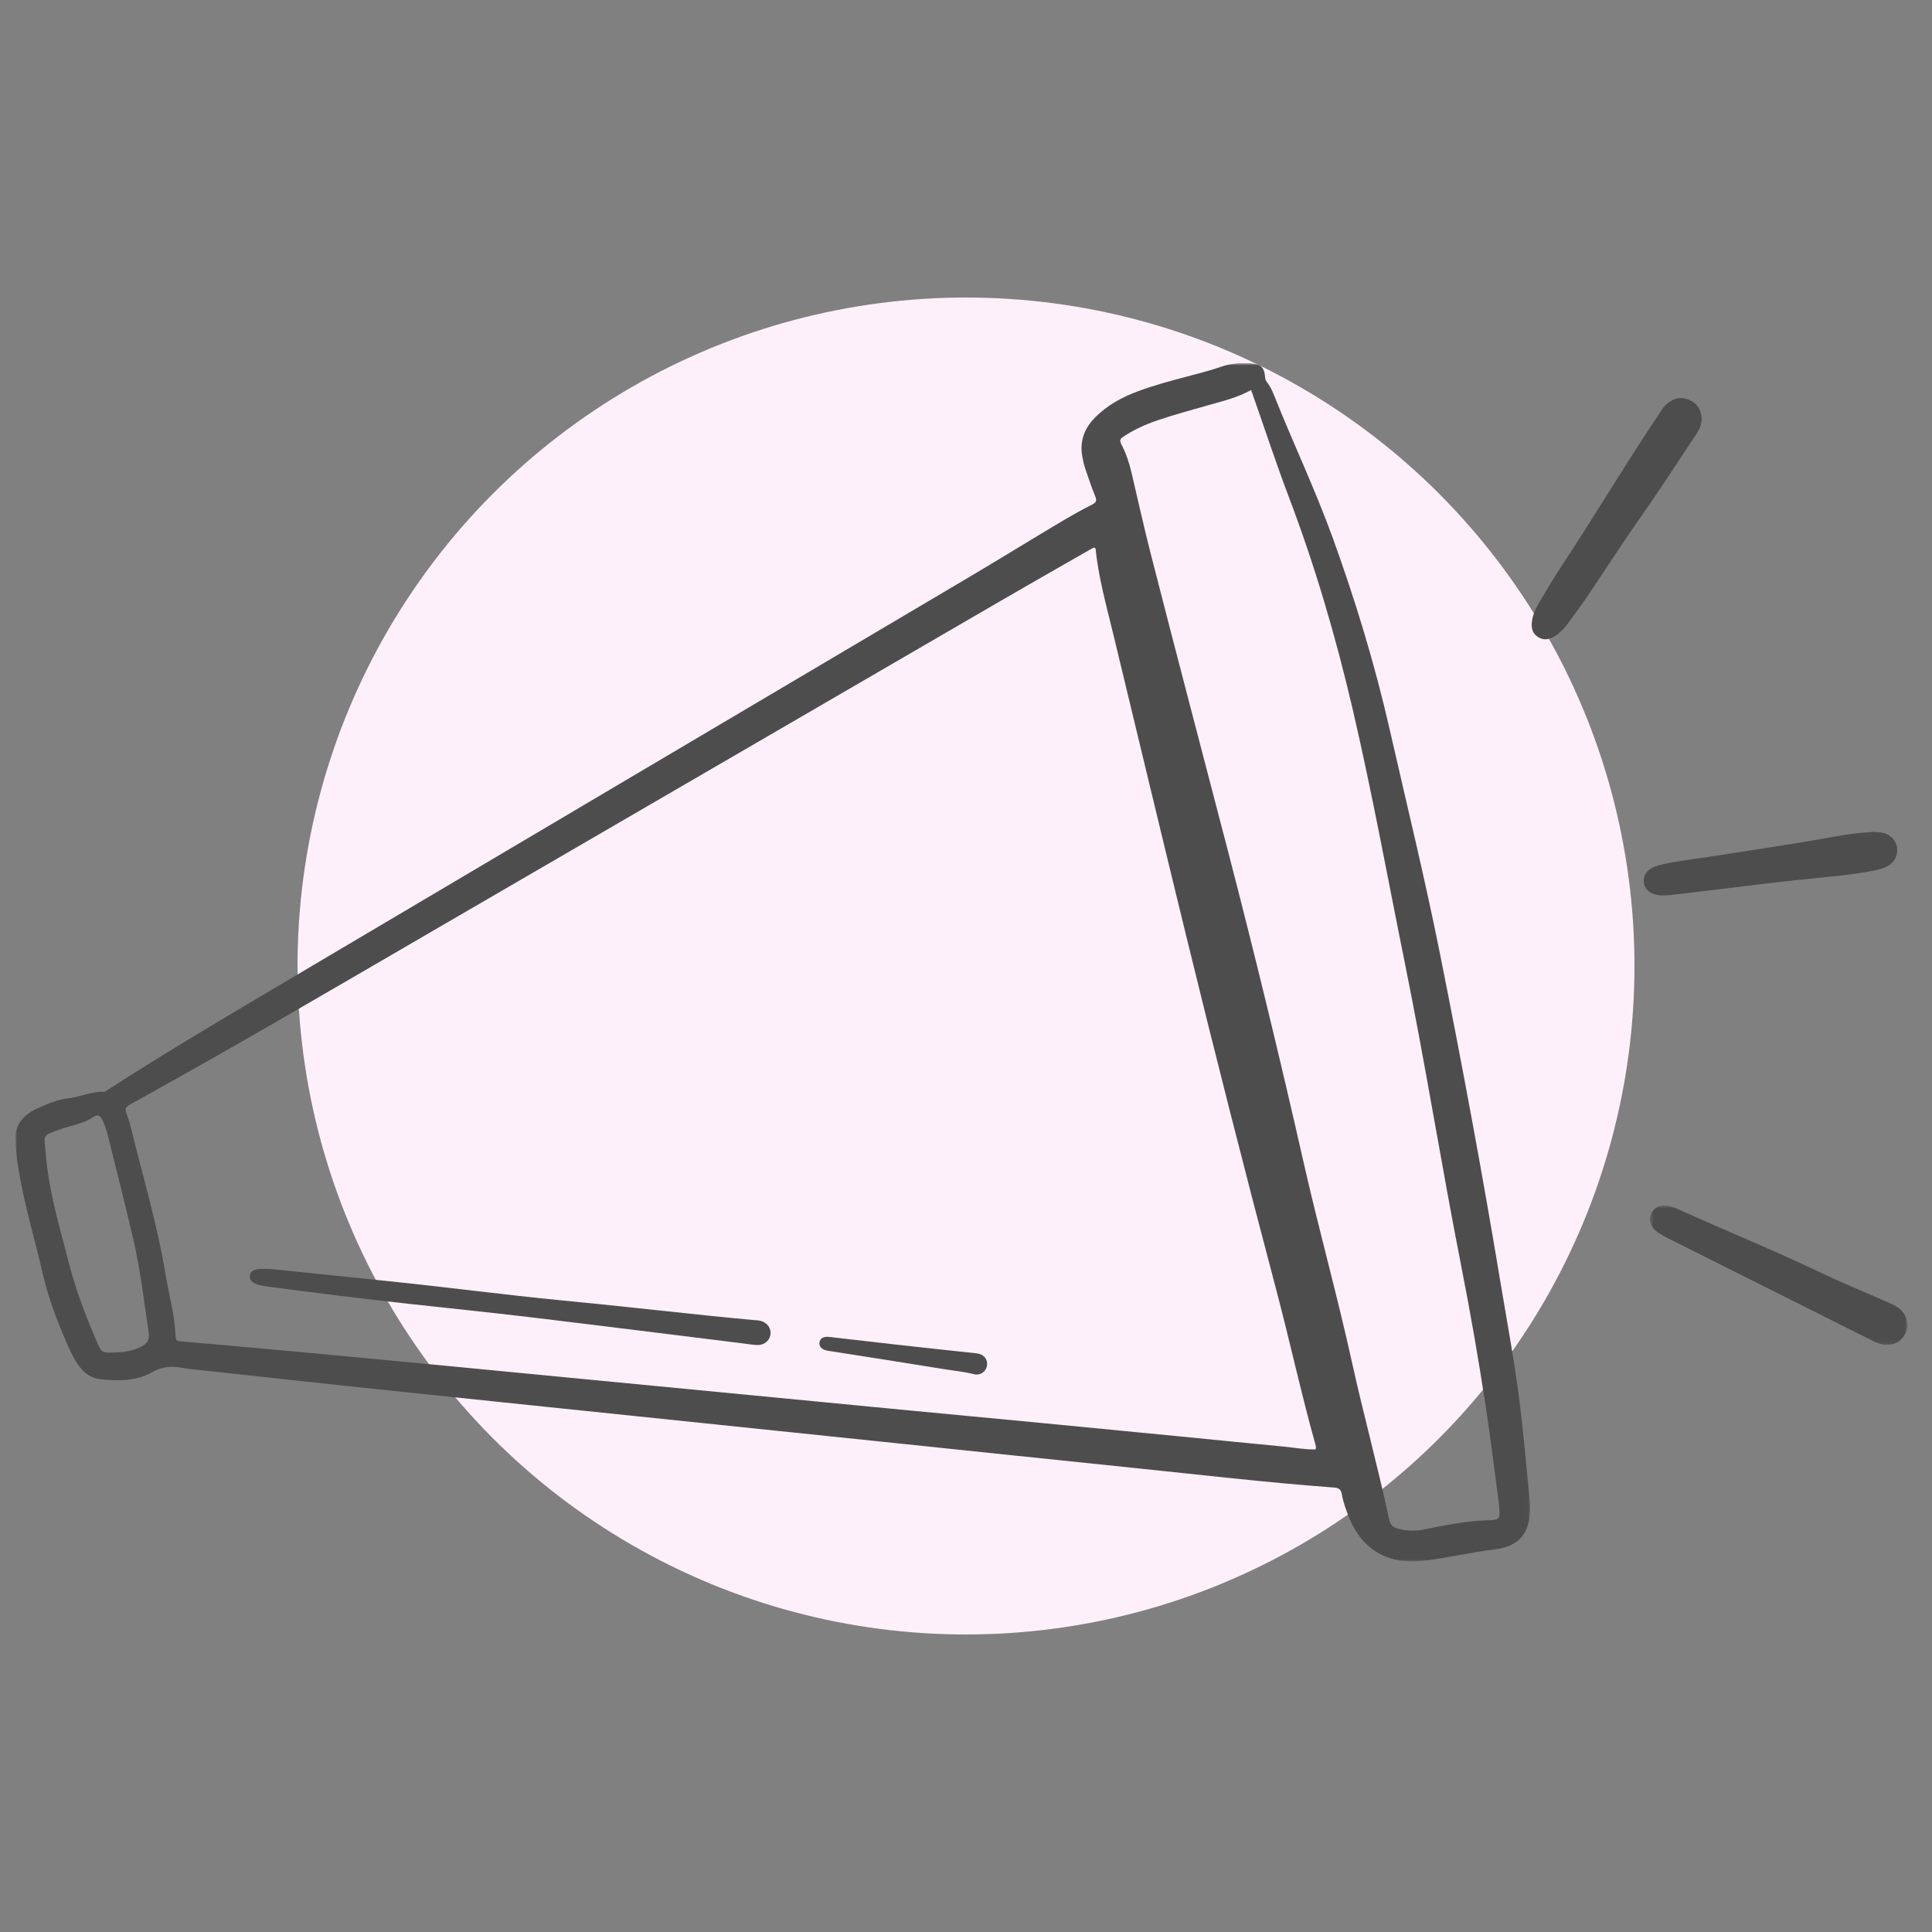
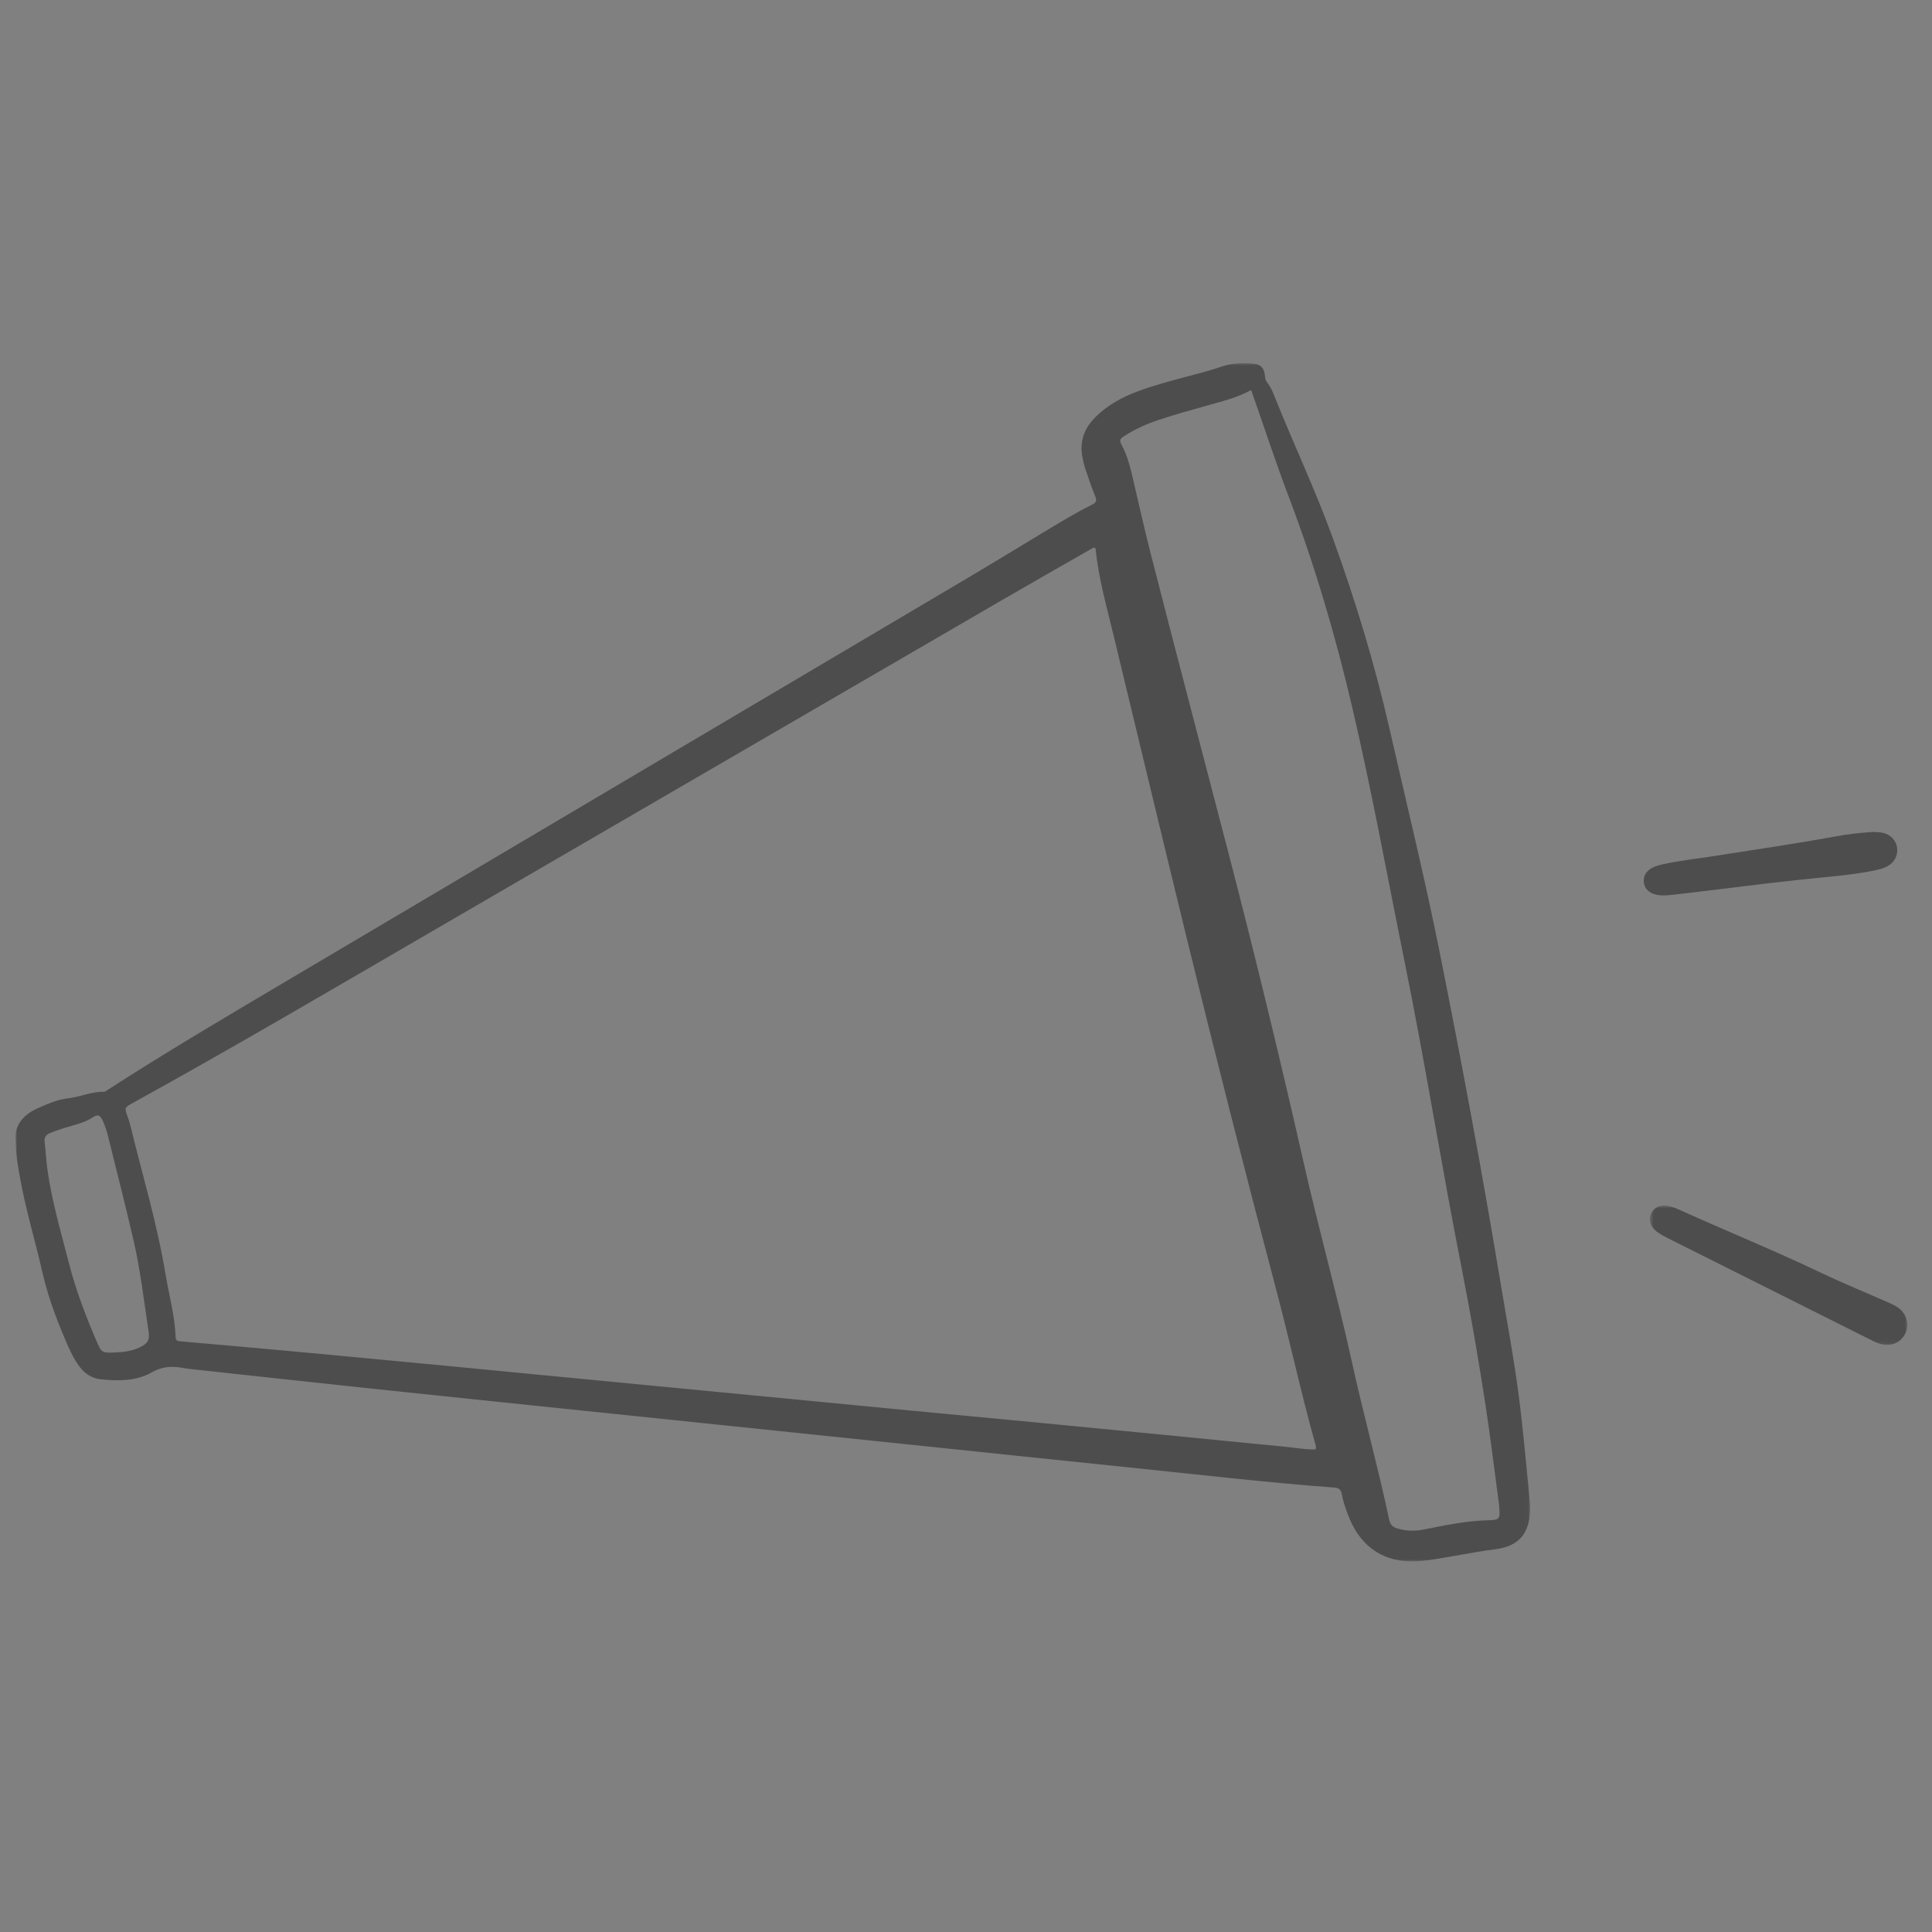
<svg xmlns="http://www.w3.org/2000/svg" xmlns:xlink="http://www.w3.org/1999/xlink" width="500px" height="500px" viewBox="0 0 500 500" version="1.1">
  <rect x="0" y="0" width="500" height="500" fill="#808080" stroke="none" />
  <title>home-action</title>
  <defs>
    <polygon id="path-1" points="0.463 0.807 67.097 0.807 67.097 36.892 0.463 36.892" />
    <polygon id="path-3" points="0 0.907 391.994 0.907 391.994 311.028 0 311.028" />
  </defs>
  <g id="home-action" stroke="none" stroke-width="1" fill="none" fill-rule="evenodd">
-     <circle id="Oval" fill="#FEF0FA" cx="250" cy="250" r="173" />
    <g id="Group-15" transform="translate(4, 93)">
-       <path d="M436.373,15.427 C436.404,16.915 435.783,18.16 434.995,19.356 C429.957,27 424.952,34.666 419.687,42.157 C415.548,48.048 411.654,54.101 407.654,60.087 C405.829,62.818 403.877,65.464 401.949,68.125 C400.934,69.524 399.757,70.785 398.272,71.707 C396.91,72.552 395.491,72.769 394.066,71.883 C392.626,70.986 392.26,69.588 392.436,68.006 C392.639,66.182 393.385,64.541 394.315,62.99 C396.206,59.837 398.033,56.638 400.065,53.579 C408.727,40.544 416.673,27.05 425.41,14.066 C426.067,13.089 426.661,12.065 427.596,11.328 C429.344,9.948 431.287,9.622 433.317,10.56 C435.356,11.502 436.332,13.194 436.373,15.427" id="Fill-1" fill="#4D4D4D" />
      <g id="Group-5" transform="translate(422.529, 218.182)">
        <mask id="mask-2" fill="white">
          <use xlink:href="#path-1" />
        </mask>
        <g id="Clip-4" />
        <path d="M61.633,36.892 C60.26,36.779 59.18,36.352 58.121,35.822 C40.521,27.001 22.914,18.19 5.316,9.363 C4.272,8.839 3.22,8.287 2.289,7.592 C0.555,6.299 0.045,4.487 0.805,2.86 C1.561,1.239 3.269,0.484 5.381,0.937 C6.214,1.116 7.031,1.432 7.809,1.784 C20.054,7.318 32.514,12.371 44.643,18.161 C50.429,20.922 56.371,23.32 62.222,25.929 C63.512,26.504 64.792,27.07 65.742,28.179 C67.209,29.89 67.528,32.156 66.487,34.078 C65.41,36.062 63.662,36.905 61.633,36.892" id="Fill-3" fill="#4D4D4D" mask="url(#mask-2)" />
      </g>
      <path d="M480.716,122.312 C481.453,122.364 482.326,122.336 483.161,122.503 C485.249,122.92 486.735,124.51 486.972,126.446 C487.217,128.46 486.234,130.269 484.331,131.261 C483.351,131.772 482.284,132.026 481.211,132.25 C476.995,133.131 472.721,133.584 468.44,133.995 C457.935,135.005 447.466,136.329 436.992,137.614 C434.122,137.966 431.251,138.312 428.375,138.622 C426.896,138.781 425.405,138.846 423.964,138.344 C422.504,137.835 421.582,136.829 421.417,135.281 C421.262,133.83 421.929,132.698 423.102,131.886 C424.015,131.254 425.077,130.968 426.15,130.722 C430.501,129.728 434.939,129.271 439.339,128.584 C449.764,126.958 460.205,125.437 470.588,123.54 C473.892,122.937 477.231,122.509 480.716,122.312" id="Fill-6" fill="#4D4D4D" />
      <g id="Group-10" transform="translate(0, 0.071)">
        <mask id="mask-4" fill="white">
          <use xlink:href="#path-3" />
        </mask>
        <g id="Clip-9" />
        <path d="M381.083,300.373 C375.414,300.517 369.908,301.692 364.386,302.779 C362.108,303.227 359.878,303.15 357.659,302.506 C356.529,302.178 355.805,301.562 355.537,300.298 C352.634,286.604 348.885,273.109 345.88,259.438 C342.084,242.174 337.307,225.147 333.407,207.911 C327.229,180.603 320.618,153.399 313.573,126.307 C306.979,100.959 300.296,75.632 293.81,50.254 C292.03,43.286 290.492,36.257 288.835,29.257 C288.238,26.737 287.456,24.261 286.236,21.988 C285.674,20.942 285.867,20.488 286.726,19.928 C289.496,18.12 292.47,16.754 295.596,15.695 C300.042,14.187 304.575,12.978 309.088,11.691 C312.686,10.665 316.339,9.789 319.79,7.861 C323.102,17.252 326.102,26.454 329.541,35.519 C336.34,53.448 341.73,71.831 346.08,90.514 C351.173,112.38 355.179,134.471 359.636,156.469 C364.918,182.532 369.085,208.805 374.227,234.897 C376.586,246.869 378.667,258.893 380.51,270.954 C381.797,279.381 382.811,287.849 383.945,296.299 C383.976,296.531 383.984,296.766 384.003,297 C384.252,300.022 384.127,300.294 381.083,300.373 M336.461,282.043 C333.704,282.109 331.021,281.571 328.321,281.315 C319.289,280.457 310.263,279.54 301.232,278.658 C289.166,277.48 277.1,276.303 265.033,275.145 C254.21,274.105 243.385,273.101 232.563,272.065 C218.549,270.723 204.536,269.366 190.522,268.015 C178.455,266.853 166.388,265.692 154.32,264.529 C140.307,263.178 126.296,261.815 112.282,260.478 C98.268,259.141 84.253,257.814 70.235,256.516 C61.123,255.672 52.007,254.887 42.892,254.08 C42.18,254.017 41.485,254.055 41.449,253.001 C41.267,247.497 39.755,242.198 38.859,236.805 C36.679,223.673 32.845,210.923 29.687,198.017 C29.521,197.334 29.296,196.663 29.056,196.003 C28.173,193.573 28.172,193.584 30.523,192.287 C56.409,178.004 81.892,163.015 107.452,148.163 C156.617,119.598 205.771,91.014 254.939,62.454 C262.717,57.935 270.54,53.496 278.344,49.024 C278.61,48.871 278.894,48.748 279.141,48.625 C279.316,48.751 279.53,48.827 279.54,48.924 C280.274,56.43 282.333,63.662 284.093,70.954 C290.327,96.802 296.523,122.659 302.827,148.49 C310.355,179.336 318.183,210.105 326.307,240.8 C329.807,254.028 332.707,267.411 336.382,280.598 C336.506,281.037 336.671,281.47 336.461,282.043 M32.236,255.592 C30,256.684 27.586,256.868 26.063,256.928 C22.574,257.116 22.297,257.015 21.247,254.605 C18.28,247.792 15.621,240.846 13.787,233.65 C11.764,225.709 9.415,217.828 8.281,209.68 C7.947,207.284 7.824,204.859 7.554,202.452 C7.419,201.255 7.879,200.603 8.999,200.143 C10.885,199.369 12.824,198.787 14.773,198.224 C16.574,197.705 18.35,197.199 19.956,196.129 C21.324,195.219 21.947,195.485 22.644,197.089 C23.171,198.301 23.609,199.569 23.928,200.851 C26.154,209.794 28.425,218.727 30.51,227.703 C32.333,235.547 33.245,243.557 34.448,251.512 C34.781,253.713 34.243,254.612 32.236,255.592 M391.964,295.978 C391.147,287.805 390.44,279.619 389.474,271.463 C388.14,260.195 386.016,249.047 384.16,237.858 C379.521,209.92 374.321,182.084 368.779,154.316 C364.846,134.606 360.058,115.074 355.592,95.476 C351.779,78.749 346.784,62.376 340.959,46.259 C336.411,33.679 330.65,21.586 325.7,9.165 C325.238,8.007 324.706,6.864 323.922,5.871 C323.627,5.499 323.453,5.136 323.417,4.62 C323.244,2.122 322.34,1.135 319.852,0.974 C317.273,0.806 314.695,0.914 312.203,1.785 C309.173,2.844 306.06,3.617 302.961,4.439 C298.802,5.54 294.645,6.658 290.606,8.15 C286.385,9.708 282.5,11.811 279.301,15.082 C276.517,17.932 275.397,21.243 276.108,25.154 C276.302,26.227 276.558,27.301 276.907,28.334 C277.706,30.704 278.501,33.082 279.453,35.392 C279.927,36.544 279.654,37.016 278.598,37.543 C273.973,39.849 269.581,42.57 265.156,45.231 C258.921,48.979 252.72,52.786 246.459,56.491 C187.42,91.432 128.361,126.339 69.332,161.298 C54.123,170.305 38.894,179.284 24.042,188.882 C23.652,189.134 23.304,189.49 22.797,189.481 C19.621,189.426 16.714,190.827 13.611,191.177 C10.85,191.489 8.345,192.612 5.835,193.711 C1.815,195.473 -0.366,198.373 0.05,202.168 C0.095,205.988 0.696,208.986 1.234,211.985 C2.686,220.076 5.09,227.945 6.911,235.952 C8.111,241.229 9.865,246.331 11.924,251.325 C12.996,253.925 14.035,256.552 15.473,258.982 C16.962,261.501 18.936,263.536 21.987,263.872 C26.547,264.372 31.274,264.383 35.276,262.1 C38.169,260.45 40.771,260.435 43.698,261.015 C44.081,261.09 44.47,261.142 44.859,261.184 C60.722,262.904 76.584,264.657 92.452,266.332 C115.012,268.713 137.577,271.039 160.14,273.384 C182.781,275.738 205.424,278.082 228.065,280.437 C248.295,282.541 268.522,284.679 288.754,286.756 C306.262,288.554 323.745,290.61 341.301,291.909 C342.557,292.002 343.053,292.464 343.269,293.673 C343.626,295.676 344.319,297.597 345.071,299.491 C348.693,308.619 355.938,311.874 364.443,310.846 C370.643,310.096 376.745,308.655 382.964,307.882 C389.277,307.097 392.015,303.558 391.994,297.151 C391.994,296.761 392.003,296.366 391.964,295.978" id="Fill-8" fill="#4D4D4D" mask="url(#mask-4)" />
      </g>
-       <path d="M65.848,235.392 C75.767,236.417 86.029,237.486 96.293,238.534 C111.456,240.083 126.566,242.116 141.741,243.577 C154.501,244.806 167.241,246.232 179.992,247.557 C183.724,247.944 187.46,248.283 191.194,248.644 C191.738,248.697 192.297,248.695 192.821,248.83 C194.629,249.299 195.658,250.803 195.371,252.484 C195.107,254.035 193.727,255.151 191.963,255.092 C190.797,255.054 189.636,254.841 188.474,254.698 C170.012,252.42 151.555,250.092 133.085,247.88 C122.685,246.634 112.261,245.589 101.851,244.434 C89.653,243.08 77.472,241.597 65.309,239.968 C64.535,239.864 63.76,239.733 63.007,239.531 C61.267,239.06 60.488,238.218 60.667,237.097 C60.836,236.035 61.701,235.48 63.386,235.398 C64.087,235.364 64.791,235.392 65.848,235.392" id="Fill-11" fill="#4D4D4D" />
-       <path d="M210.52,252.984 C216.333,253.653 222.143,254.337 227.959,254.986 C234.705,255.738 241.453,256.469 248.204,257.181 C248.995,257.264 249.754,257.356 250.404,257.846 C251.385,258.587 251.73,259.844 251.282,260.99 C250.794,262.234 249.49,263.009 248.033,262.632 C245.527,261.987 242.96,261.767 240.423,261.351 C230.492,259.724 220.546,258.193 210.605,256.628 C210.451,256.603 210.294,256.599 210.141,256.569 C208.713,256.28 207.957,255.512 208.074,254.476 C208.194,253.395 209.065,252.837 210.52,252.984" id="Fill-13" fill="#4D4D4D" />
    </g>
  </g>
</svg>